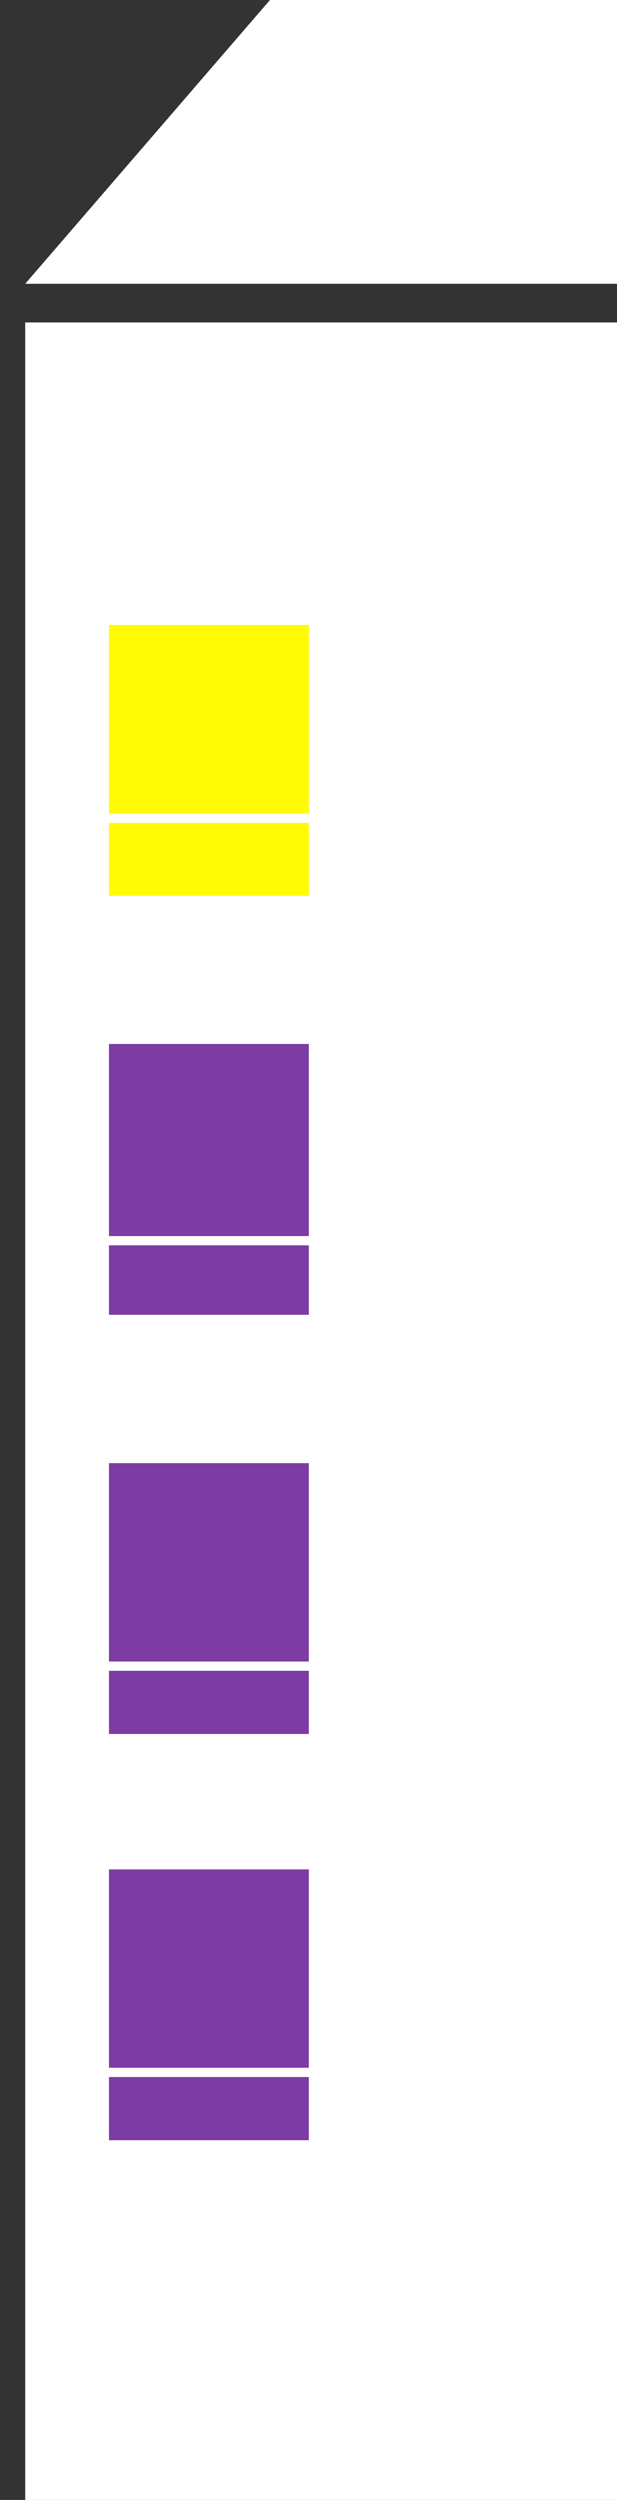
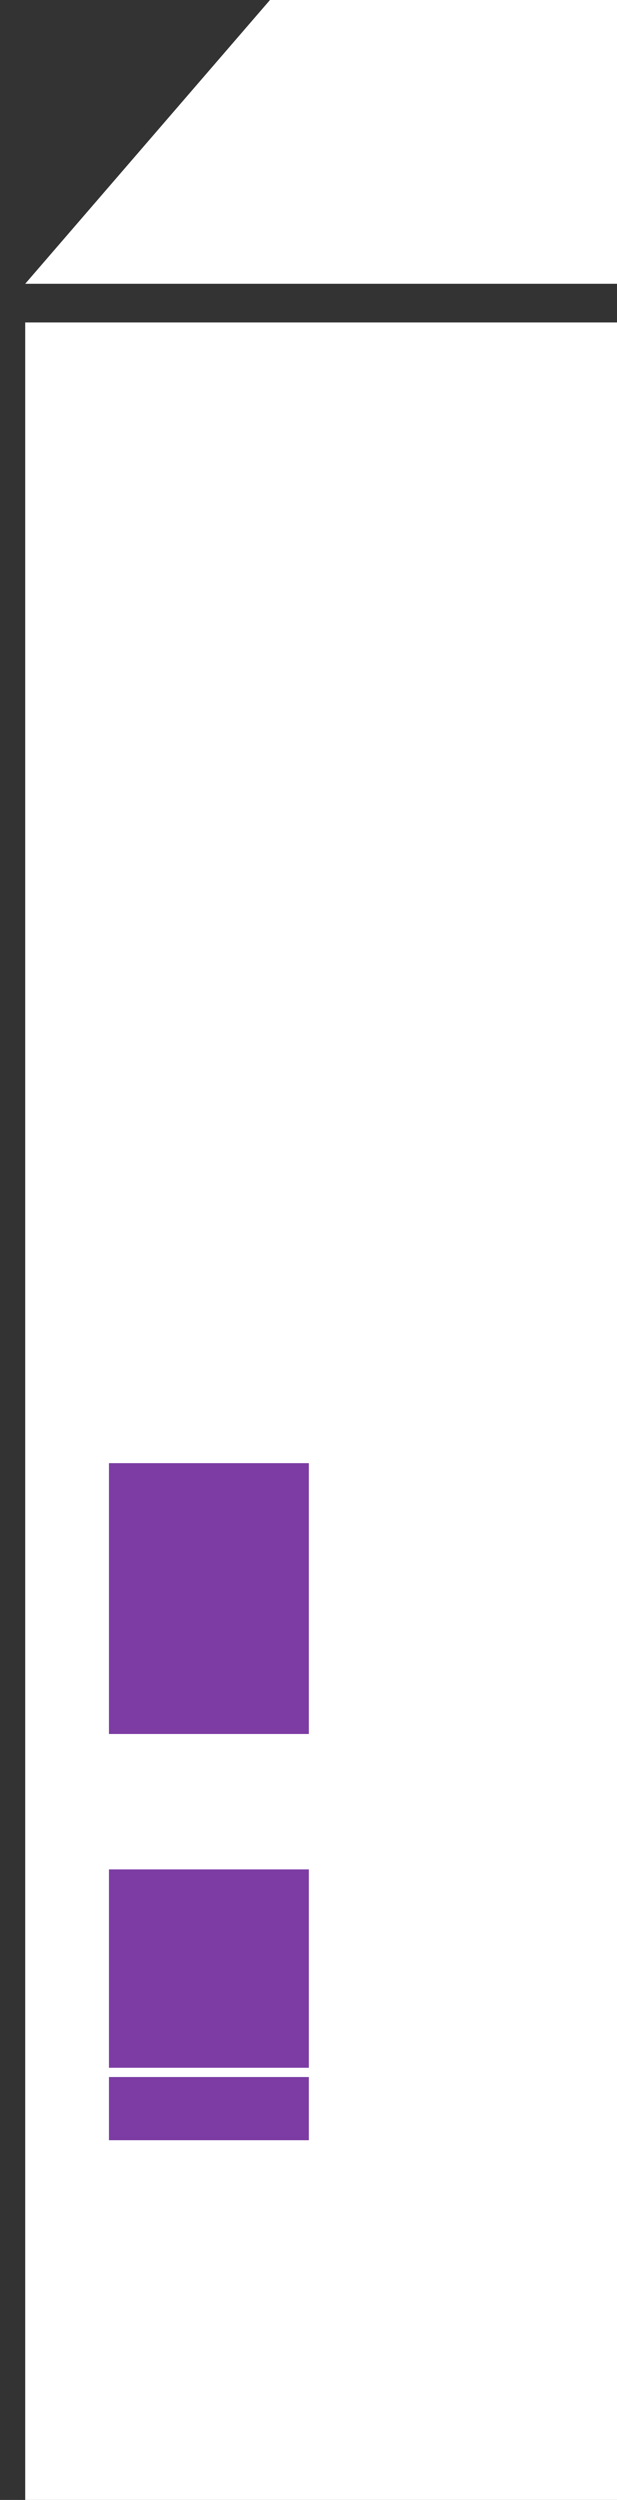
<svg xmlns="http://www.w3.org/2000/svg" id="Layer_1" x="0px" y="0px" viewBox="0 0 266.7 1080" style="enable-background:new 0 0 266.7 1080;" xml:space="preserve">
  <rect x="0" y="0" width="266.7" height="1080" fill="#333333" stroke="none" />
  <style type="text/css"> .st0{fill:#FFFFFF;} .st1{fill:#FFFB06;} .st2{fill:#7C3CA3;} .st3{fill:none;stroke:#FFFFFF;stroke-width:4;stroke-miterlimit:10;} </style>
  <g>
    <g>
      <rect x="10.9" y="139.3" class="st0" width="256.3" height="940.7" />
      <polygon class="st0" points="10.9,122.6 116.7,0 267.1,0 267.1,122.6 " />
-       <rect x="47.1" y="270" class="st1" width="86.4" height="117" />
      <rect x="47.1" y="632.1" class="st2" width="86.4" height="117" />
      <rect x="47.1" y="807.6" class="st2" width="86.4" height="117" />
      <line class="st3" x1="45.1" y1="353.5" x2="135.4" y2="353.5" />
      <g>
-         <rect x="47.1" y="451" class="st2" width="86.4" height="117" />
        <line class="st3" x1="45.1" y1="536" x2="135.4" y2="536" />
      </g>
    </g>
-     <line class="st3" x1="45.1" y1="719.8" x2="135.4" y2="719.8" />
    <line class="st3" x1="45.1" y1="895.3" x2="135.4" y2="895.3" />
  </g>
</svg>